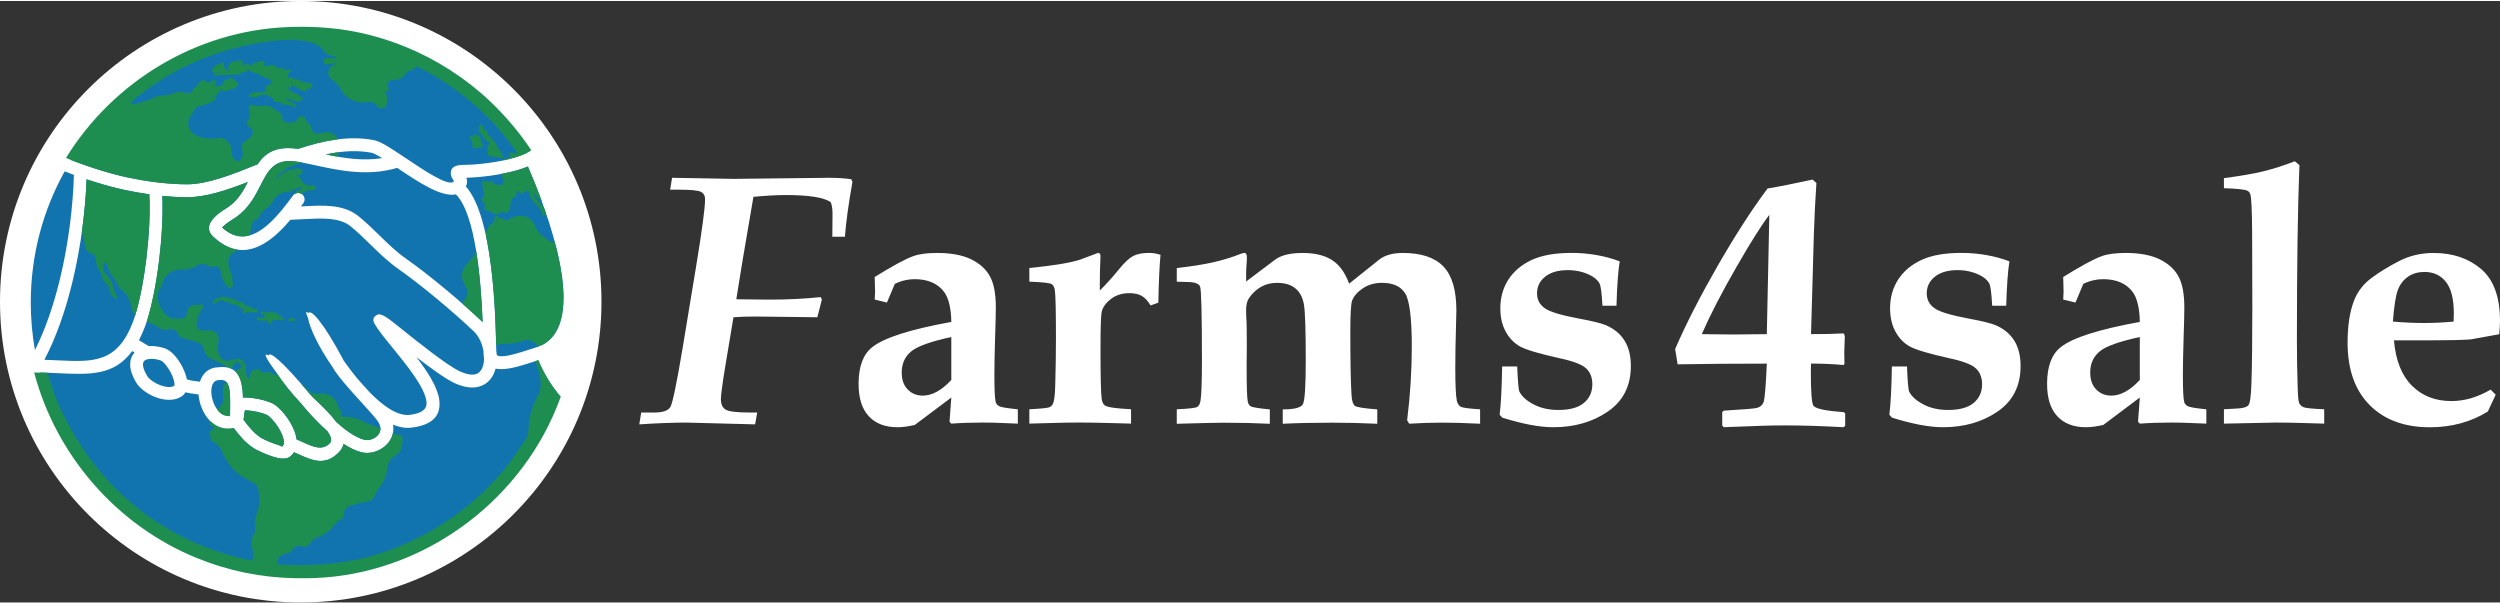
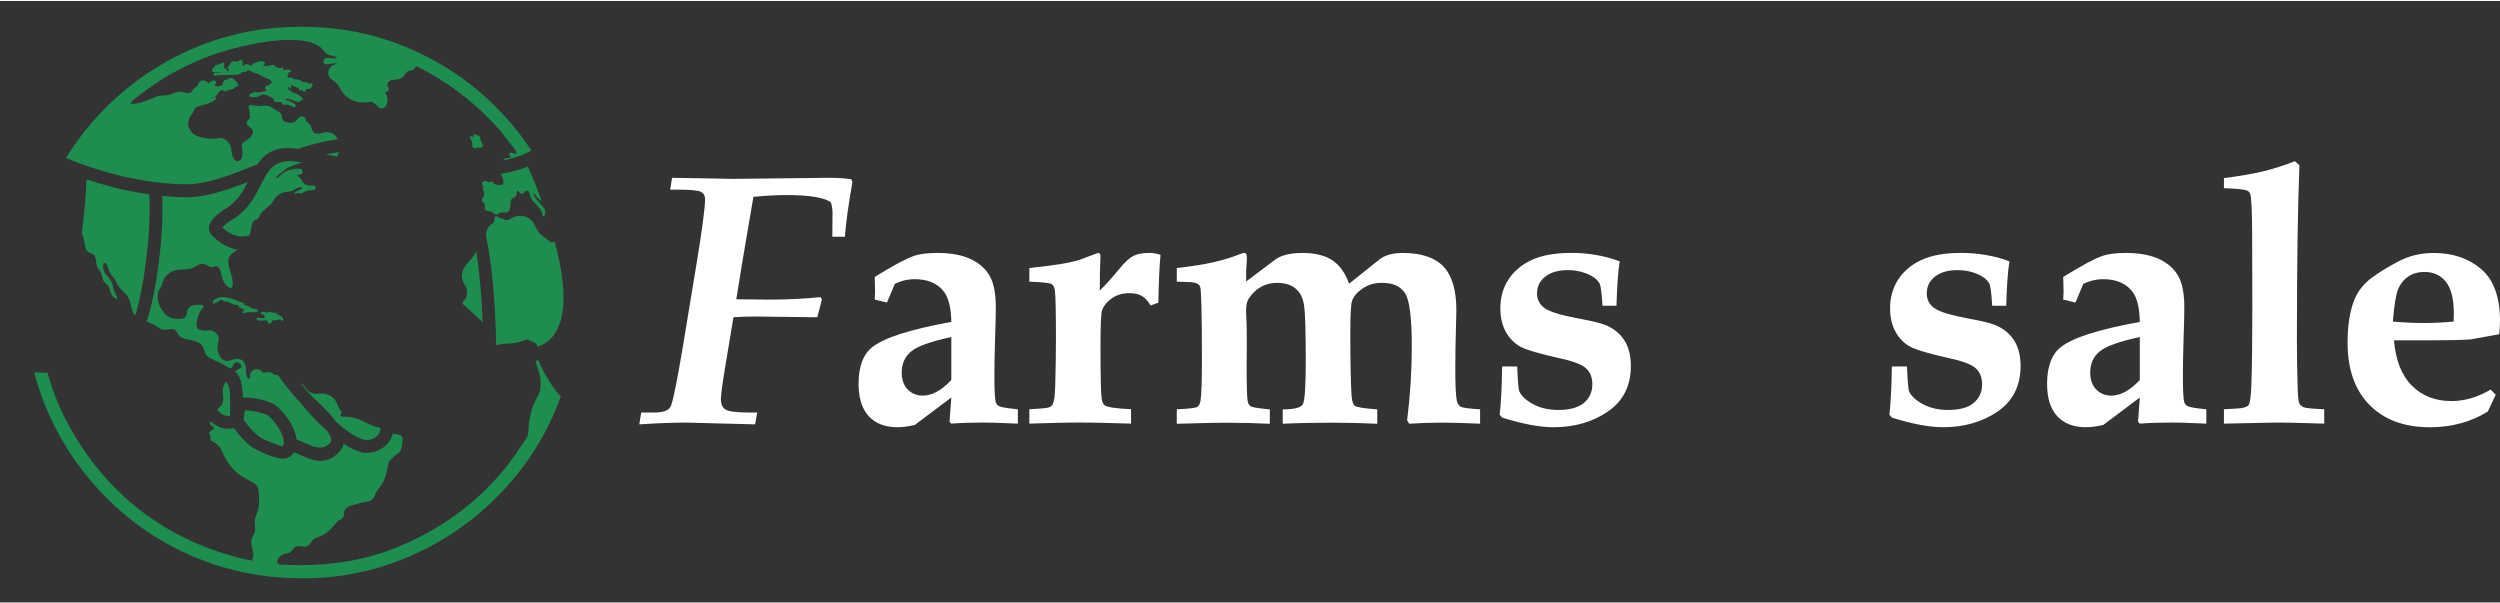
<svg xmlns="http://www.w3.org/2000/svg" width="145px" height="35px" id="Laag_1" viewBox="0 0 1061.06 255.28">
  <rect x="0" y="0" width="1061.06" height="255.28" fill="#333333" stroke="none" />
  <defs>
    <style>
      .cls-1 {
        fill: #1174af;
      }

      .cls-1, .cls-2 {
        fill-rule: evenodd;
      }

      .cls-3 {
        fill: #fff;
      }

      .cls-2 {
        fill: #1e8e50;
      }
    </style>
  </defs>
-   <circle class="cls-3" cx="127.64" cy="127.64" r="127.64" />
  <g>
    <path class="cls-3" d="M271.33,179.69l.81-5.03h5.67c3.56,0,5.82-.79,6.74-2.39.92-1.58,2.65-9.94,5.19-25.07l5.57-33.71c2.62-15.82,3.94-25.6,3.94-29.39,0-1.47-.61-2.52-1.83-3.13-1.22-.59-4.37-.89-9.48-.89h-3.51l.81-5.03,12.46.2,13.55.25,40.56-.46c3.33,0,6.48.2,9.46.58l.53,1.12c-1.7,9.61-2.77,17.39-3.2,23.32h-5.34l.08-9.79c0-2.03-.26-3.66-.74-4.86-2.8-2.03-9.18-3.05-19.15-3.05-3.74,0-8.29.25-13.68.76-3.69,21.31-6.1,35.8-7.27,43.48l14.06.15c7.63,0,14.87-.36,21.74-1.07l.53.97-1.93,7.58-26.04-.31c-3.74,0-6.92.1-9.56.31l-3.41,20.39c-1.3,7.83-1.93,12.64-1.93,14.39,0,2.16.69,3.64,2.09,4.45,1.37.79,4.68,1.2,9.89,1.2h3.43l-.89,5.03-29.19-.76c-5.62,0-12.26.25-19.96.76h0ZM431.99,173.28v6.1l-5.77-.23c-3.05-.15-6.08-.23-9.13-.23-4.7,0-9.15.15-13.35.46l-.74-.81.76-10.27-15.51,11.64c-2.77.64-5.24.97-7.37.97-5.24,0-9.31-1.58-12.18-4.7-2.87-3.13-4.3-7.68-4.3-13.7,0-7.4,1.96-12.61,5.87-15.64,5.04-3.97,16.2-7.53,33.49-10.65-.1-5.85-1.12-10.09-3.03-12.71-2.72-3.64-6.92-5.44-12.59-5.44-1.35,0-2.7.15-4.12.48-1.4.33-2.82.81-4.25,1.53l-3.33,7.91-5.19-1.27.15-3.33-.08-3.28-.08-2.97c7.6-4.7,13.07-7.68,16.4-8.85,2.42-.89,5.8-1.35,10.12-1.35,5.87,0,10.63.89,14.31,2.64,3.66,1.78,6.36,4.17,8.04,7.22,1.7,3.02,2.54,7.45,2.54,13.27,0,2.44-.1,6.79-.31,13.07-.2,6.46-.3,11.67-.3,15.59,0,6.23.18,10.02.53,11.36.18.79.66,1.4,1.45,1.86.76.46,3.41.89,7.93,1.35h0ZM403.77,142.62c-8.75,1.88-14.47,3.94-17.09,6.15-2.65,2.21-3.97,5.19-3.97,8.93,0,3.05.84,5.44,2.54,7.17,1.68,1.75,3.84,2.62,6.41,2.62,3.94,0,7.98-2.21,12.1-6.64v-18.23h0ZM436.88,179.38v-6.1c5.01-.26,7.88-.53,8.62-.89.58-.31,1.07-.76,1.4-1.43.56-1.19.86-3.81.97-7.88.2-7.27.3-13.86.3-19.83,0-11.47-.15-18.28-.46-20.39-.13-1.25-.59-2.14-1.32-2.67-.74-.51-3.92-.86-9.51-1.07v-5.8c10.02-.97,17.19-2.14,21.51-3.53l7.65-2.87c.69,0,1.04.48,1.04,1.42l-.05,1.04c-.18,3.13-.25,7.63-.25,13.5,2.52-2.44,5.29-5.52,8.34-9.25,2.26-2.77,4.25-4.6,5.92-5.44,1.68-.84,3.92-1.27,6.71-1.27,1.58,0,3.18.28,4.8.81-.46,4.98-.76,11.75-.92,20.31l-3.3,1.17c-1.14-1.93-2.39-3.28-3.74-4.04-1.35-.79-3.1-1.17-5.26-1.17-2.95,0-5.49.76-7.6,2.31-2.11,1.55-3.48,3.31-4.07,5.31-.38,1.47-.58,6.56-.58,15.2,0,12.61.18,19.96.51,22.05.2,1.4.66,2.34,1.4,2.82,1.12.76,4.81,1.27,11.06,1.58v6.1l-8.31-.23c-5.29-.15-9.87-.23-13.73-.23-3.64,0-7.91.08-12.74.23l-8.39.23h0ZM499.45,179.38v-6.1c5.09-.2,8.01-.53,8.72-1.02.71-.46,1.14-1.32,1.35-2.57.41-2.42.61-8.19.61-17.26,0-19.12-.26-29.49-.74-31.07-.38-1.35-2.11-2.03-5.16-2.08l-4.78-.15v-5.8c6.08-.66,11.24-1.47,15.54-2.44,4.3-.99,8.16-2.19,11.62-3.58.69-.25,1.22-.38,1.55-.38.69,0,1.04.63,1.04,1.88,0,.94-.05,2.21-.18,3.81-.08.69-.13,1.96-.13,3.74v2.7l12.2-9.2c2.57-1.96,6.48-2.92,11.75-2.92s9.51,1.04,12.63,3.1c3.13,2.08,5.49,5.39,7.12,9.94l12.66-10.12c2.41-1.96,5.82-2.92,10.19-2.92,7.78,0,13.5,1.91,17.19,5.75,3.66,3.84,5.49,10.04,5.49,18.66l-.15,6.2c-.2,6.86-.31,12.99-.31,18.36,0,7.12.23,11.72.66,13.81.31,1.14.82,1.96,1.53,2.42.71.48,3.51.86,8.34,1.17v6.1c-6.18-.3-11.59-.46-16.2-.46s-9.08.15-13.88.46l-.89-1.42c1.32-10.68,1.98-21.1,1.98-31.27,0-12.05-.94-19.6-2.8-22.6-1.86-3-5.14-4.5-9.84-4.5-3.08,0-5.77.76-8.11,2.31-2.31,1.55-3.86,3.31-4.6,5.29-.48,1.4-.74,5.75-.74,13.07,0,13.12.18,22.2.53,27.21.15,2.24.61,3.66,1.37,4.3.76.61,3.94,1.12,9.54,1.53v6.1c-6.51-.3-12.87-.46-19.12-.46-7.81,0-14.8.15-21,.46v-6.1c4.86,0,7.68-.71,8.52-2.14.84-1.4,1.25-7.63,1.25-18.66,0-12.59-.26-20.42-.74-23.49-.51-3.1-1.7-5.44-3.61-7.02-1.91-1.6-4.53-2.39-7.91-2.39-2.47,0-4.73.56-6.74,1.7-2.03,1.15-3.74,2.77-5.14,4.86-.79,1.14-1.19,2.93-1.19,5.29l.08,2.85c.15,1.4.23,5.29.23,11.7l-.08,8.8c0,8.47.15,13.45.46,15,.15.99.56,1.73,1.22,2.16.66.46,3.38.89,8.16,1.35v6.1c-5.92-.3-12.43-.46-19.5-.46-2.46,0-9.13.15-20.01.46h0ZM643.94,155.13c.26,6.43.56,10.02.97,10.75,1.07,2.06,3.1,3.84,6.1,5.39,2.98,1.55,6.43,2.31,10.4,2.31,4.83,0,8.44-.99,10.83-2.98,2.39-2.01,3.59-4.63,3.59-7.91,0-2.85-.86-5.08-2.59-6.71-1.73-1.65-5.44-3.1-11.14-4.32-8.62-1.91-14.21-3.56-16.83-4.96-2.59-1.42-4.65-3.53-6.18-6.31-1.55-2.8-2.31-6.13-2.31-9.99,0-4.58,1.14-8.62,3.41-12.15,2.29-3.53,5.57-6.31,9.84-8.31,4.3-2.01,9.94-3.02,16.99-3.02s14.14,1.19,20.42,3.58c-.66,4.04-1.12,10.32-1.37,18.84h-5.95c-.3-5.37-.71-8.52-1.25-9.46-.76-1.42-2.16-2.64-4.25-3.64-2.85-1.35-5.9-2.01-9.18-2.01-4.14,0-7.35.94-9.66,2.8-2.29,1.86-3.43,4.2-3.43,7.02,0,2.62,1.04,4.7,3.13,6.23,2.09,1.6,7.02,3.1,14.85,4.55,5.39.99,9.13,1.91,11.21,2.75,3.48,1.5,6.1,3.66,7.91,6.51,1.81,2.85,2.72,6.46,2.72,10.83,0,8.39-3.23,14.82-9.71,19.3-6.48,4.45-14.21,6.69-23.19,6.69-2.95,0-6.25-.36-9.87-1.04-3.61-.69-7.55-1.7-11.8-3.03l-1.12-1.25c.56-4.35.91-11.16,1.07-20.47h6.41Z" />
-     <path class="cls-3" d="M749.88,153.91c-14.44,0-27.05.1-37.86.3l-.31-2.01-.74-4.48c4.53-10.47,10.5-22.17,17.9-35.06,7.4-12.89,14.49-23.93,21.33-33.08,5.06-.84,11.42-2.11,19.1-3.79l1.63,1.47c-.48,6.99-.84,14.24-1.09,21.79l-1.2,42.34c5.57,0,10.2-.1,13.88-.31l.46,1.14-.08,2.39-.15,4.52.08,4.76-.31.61c-4.45-.41-9.08-.61-13.88-.61l-.08,3.43c0,8.67.38,13.5,1.12,14.49,1.04,1.27,5.26,2.16,12.71,2.67l.74.46v5.42l-.74.53c-9.53-.51-17.7-.76-24.48-.76-3.84,0-7.09.05-9.84.15l-16.45.61-.66-.69v-5.72l.66-.61c8.54-.51,13.27-.89,14.21-1.2,1.4-.43,2.29-1.27,2.7-2.52.51-1.55.94-6.97,1.35-16.27h0ZM749.88,141.4l1.07-50.62c-3.18,4.09-7.83,11.47-13.96,22.12-6.15,10.68-11.06,20.16-14.72,28.5,5.21.1,9.56.15,12.99.15l14.62-.15h0Z" />
    <path class="cls-3" d="M809.37,155.13c.26,6.43.56,10.02.97,10.75,1.07,2.06,3.1,3.84,6.1,5.39,2.97,1.55,6.43,2.31,10.4,2.31,4.83,0,8.44-.99,10.83-2.98,2.39-2.01,3.58-4.63,3.58-7.91,0-2.85-.86-5.08-2.59-6.71-1.73-1.65-5.44-3.1-11.14-4.32-8.62-1.91-14.21-3.56-16.83-4.96-2.59-1.42-4.65-3.53-6.18-6.31-1.55-2.8-2.31-6.13-2.31-9.99,0-4.58,1.15-8.62,3.41-12.15,2.29-3.53,5.57-6.31,9.84-8.31,4.3-2.01,9.94-3.02,16.98-3.02s14.14,1.19,20.42,3.58c-.66,4.04-1.12,10.32-1.37,18.84h-5.95c-.3-5.37-.71-8.52-1.25-9.46-.76-1.42-2.16-2.64-4.25-3.64-2.85-1.35-5.9-2.01-9.18-2.01-4.14,0-7.35.94-9.66,2.8-2.29,1.86-3.43,4.2-3.43,7.02,0,2.62,1.04,4.7,3.13,6.23,2.09,1.6,7.02,3.1,14.85,4.55,5.39.99,9.13,1.91,11.21,2.75,3.48,1.5,6.1,3.66,7.91,6.51,1.81,2.85,2.72,6.46,2.72,10.83,0,8.39-3.23,14.82-9.71,19.3-6.48,4.45-14.21,6.69-23.19,6.69-2.95,0-6.25-.36-9.87-1.04-3.61-.69-7.55-1.7-11.8-3.03l-1.12-1.25c.56-4.35.91-11.16,1.07-20.47h6.41ZM936.42,173.28v6.1l-5.77-.23c-3.05-.15-6.08-.23-9.13-.23-4.7,0-9.15.15-13.35.46l-.74-.81.76-10.27-15.51,11.64c-2.77.64-5.24.97-7.37.97-5.24,0-9.31-1.58-12.18-4.7-2.87-3.13-4.3-7.68-4.3-13.7,0-7.4,1.96-12.61,5.87-15.64,5.04-3.97,16.2-7.53,33.49-10.65-.1-5.85-1.12-10.09-3.03-12.71-2.72-3.64-6.92-5.44-12.59-5.44-1.35,0-2.7.15-4.12.48-1.4.33-2.82.81-4.25,1.53l-3.33,7.91-5.19-1.27.15-3.33-.08-3.28-.08-2.97c7.6-4.7,13.07-7.68,16.4-8.85,2.42-.89,5.8-1.35,10.12-1.35,5.87,0,10.63.89,14.31,2.64,3.66,1.78,6.36,4.17,8.04,7.22,1.7,3.02,2.54,7.45,2.54,13.27,0,2.44-.1,6.79-.31,13.07-.2,6.46-.3,11.67-.3,15.59,0,6.23.18,10.02.53,11.36.18.79.66,1.4,1.45,1.86.76.46,3.41.89,7.93,1.35h0ZM908.2,142.62c-8.75,1.88-14.47,3.94-17.09,6.15-2.64,2.21-3.97,5.19-3.97,8.93,0,3.05.84,5.44,2.54,7.17,1.68,1.75,3.84,2.62,6.41,2.62,3.94,0,7.98-2.21,12.1-6.64v-18.23h0ZM943.89,79.46v-4.27c7.09-.94,12.71-1.91,16.81-2.92,4.09-.99,8.52-2.42,13.27-4.25l1.96,1.65c-.71,17.75-1.07,42.54-1.07,74.37,0,6.41.1,12.89.31,19.48.1,4.17.33,6.59.71,7.27.36.66.94,1.19,1.75,1.6.81.38,3.76.69,8.82.89v6.1l-7.86-.23c-4.88-.15-9-.23-12.33-.23l-22.37.46v-6.1l5.54-.31c2.49-.1,4.09-.56,4.83-1.37.71-.81,1.14-3.94,1.3-9.36.25-7.53.38-18.21.38-32.04l-.08-31.86c-.05-9.71-.33-15.18-.81-16.42-.2-.61-.59-1.04-1.12-1.35-.91-.56-4.25-.91-10.04-1.12h0ZM1057.09,164.92l2.14,2.19-3.33,7.12c-3.58,2.24-7.42,3.89-11.52,5.01-4.09,1.12-8.44,1.68-13.07,1.68-10.83,0-19.35-3.15-25.58-9.43-6.23-6.28-9.36-15.1-9.36-26.49,0-7.2.92-13.15,2.75-17.87,1.5-3.81,3.94-6.99,7.35-9.53,3.41-2.54,7.32-4.93,11.77-7.22,4.45-2.29,9.33-3.43,14.65-3.43,8.16,0,14.87,2.29,20.19,6.84,5.31,4.55,7.98,11.87,7.98,21.97,0,1.25-.1,3.13-.31,5.67l-12.2,2.21c-3.76.25-9.2.38-16.35.38h-16.15c.74,8.54,3.3,14.98,7.68,19.3,4.35,4.32,9.92,6.48,16.68,6.48,2.82,0,5.62-.41,8.42-1.22,2.77-.84,5.52-2.03,8.26-3.64h0ZM1015.59,136.06c4.48.41,8.95.61,13.43.61,3.92,0,8.03-.2,12.36-.61l.08-3.51c0-6.08-1.12-10.52-3.36-13.35-2.24-2.8-5.26-4.2-9.08-4.2-2.7,0-5.01.66-6.94,1.98-1.93,1.3-3.38,3.15-4.32,5.52-.94,2.39-1.65,6.91-2.16,13.55h0Z" />
-     <path class="cls-1" d="M127.85,13.18c39.95,0,75.14,20.41,95.7,51.37-1.29.63-2.87,1.22-4.6,1.76-7.38,2.29-17.12,3.24-21.86,3.24-4.46,0-5.76,1.33-5.76,3.61,0,.96.35,1.65.79,2.39.03.07.07.14.11.2.2.34.47.77.46.78l-.09.1c-.11.07-.22.15-.32.23-2.76,1.45-12.32-4.96-20.34-10.34l-.75-.5-.53-.35c-.07-.05-.15-.11-.23-.15h0s0,0,0,0c-2.3-1.54-4.46-2.97-6.38-4.09-2.12-1.25-3.97-2.12-5.4-2.39-5.46-1.03-10.99-.95-16.51-.15-5.22.75-10.44,2.16-15.62,3.88l-.57-.08c-9.07-1.18-13.43,1.92-16.61,6.61-10.91,4.41-21.25,8.51-30.01,8.51-4.04,0-8.43-.31-12.94-.86l-.12-.02h-.01s-.05,0-.05,0c-4.01-.5-8.1-1.2-12.12-2.05-7.35-1.55-17.12-4.66-23.82-7.34C50.49,34.91,86.63,13.18,127.85,13.18h0ZM236.24,165.85c-15.65,44.79-58.26,76.92-108.39,76.92-53.12,0-97.81-36.08-110.9-85.08,2.72.05,5.21.17,7.6.28,13.54.63,23.86,1.11,31.55-9.38l1,.6-.09.1c-1.16,1.35-1.8,3.08-1.76,5.17.04,2.11.81,4.59,2.49,7.39.08.13.2.31.35.53h0s0,.01,0,.01c1.7,2.45,4.92,4.68,8.3,5.89,3.58,1.28,7.51,1.48,10.4-.27.07-.04.14-.09.21-.14.08-.05.15-.1.21-.14h0s0,0,0,0c.65-.45,1.14-1.01,1.51-1.65,1.36.37,2.73.54,4.07.72.5.06,1,.13,1.48.2.12,1.55.44,3.14.96,4.66,1.78,5.29,5.87,9.89,11.5,9.89.95,0,1.76-.09,2.47-.27,2.79,3.66,4.77,6.03,8.36,8.51.9.62,5.21,2.74,8.74,3.79,2.74.81,5.36,1.01,6.9-.24.65-.53,1.18-1.14,1.59-1.8.65.28,1.32.58,1.99.89,5.71,2.59,11.51,5.21,17.33-1.2.93-1.02,1.46-2.11,1.69-3.25,2.56,1.68,5.15,2.98,7.61,3.58,2.91.71,6.19,0,8.76-1.69,1.07-.71,2.04-1.58,2.8-2.59h0c.8-1.06,1.4-2.26,1.72-3.57.3-1.23.36-2.53.11-3.89,2.58,1.05,5.17,1.56,7.7,1.27,9.64-1.11,12.65-5.56,11.96-11.61-.63-5.44-4.92-12.07-9.71-18.33,6.12,4.72,12.41,9.28,16.09,10.99,4.8,2.22,8.65,2.36,11.57,1.16,2.25-.92,3.89-2.59,4.96-4.7.41-.79.73-1.66.97-2.56.87.16,1.82.22,2.83.2,3.91-.1,8.76-1.67,12.65-2.93.95-.31,1.83-.59,2.65-.84,1.39,3.47,3.61,7.62,6.09,11.15.55.78,1.12,1.54,1.7,2.26h0ZM14.83,148.17c-1.17-6.56-1.77-13.31-1.77-20.2,0-20.21,5.23-39.19,14.4-55.68,1.21.49,2.52,1,3.91,1.52-.35,12.59-2.13,28.36-5.83,43.81-2.58,10.76-6.09,21.35-10.71,30.56h0ZM97.54,176.26l.06-.09c.06-.24.07-.94.07-1.94,0-.75.01-.38.02-1.82.02-2.36.03-4.73-.21-6.81-.33-2.92-1.28-5.06-4.1-4.74-.1.01-.21.02-.31.02h0c-1.65,0-2.64,1-3.06,2.4-.15.5-.25,1.05-.3,1.63h0s0,.11,0,.11v.03s0,.02,0,.02c-.03.41-.03.84,0,1.28.06,1.18.3,2.4.7,3.58,1.11,3.29,3.4,6.15,6.34,6.15.57,0,.73.19.8.17h0ZM103.11,168.33c.3-.03.62-.05.95-.05,1.75,0,4.01.29,6.17.76,2.06.45,4.1,1.09,5.59,1.84,1.35.68,3.15,2.29,4.81,4.32,1.68,2.07,3.33,4.66,4.32,7.24.47,1.22.79,2.45.93,3.65,1.07.41,2.11.88,3.15,1.36,3.92,1.78,7.9,3.58,11.06.1.96-1.06.3-2.87-1.1-4.9-3.29-2.94-6.19-6-8.21-8.27-.96-1.08-1.72-1.98-2.23-2.59l-.85-1.03c-4.42-4.68-8.08-9.46-10.51-13.25-4.94-6.63-5.38-8.36-3.21-7.04.3-1.94,5.46,1.84,17.84,16.71l.13.14c.05.05.1.11.15.17l.03.03.03.03h0c.33.39,1.14,1.15,2.17,2.12,2.43,2.3,5.86,5.53,8.36,9,3.89,3.49,8.27,6.67,12.01,7.58,1.44.35,3.12-.05,4.49-.95.54-.36,1.04-.81,1.43-1.33h0s0,0,0,0c.36-.47.62-1,.76-1.56.27-1.11.04-2.44-.94-3.93-.94-1.42-3.81-4.59-7.03-8.12-.77-.84-1.55-1.7-2.33-2.57-.95-1.02-1.84-2.02-2.68-3-3.13-3.55-5.92-6.95-7.13-9.23-6.35-9.08-9.82-16.95-10.5-20.84-1.14-2.7-1.04-3.3.07-2.24,1.02-1.81,6.1,3.31,15.11,20.26l.27.38c.73,1.02,2.66,3.74,5.29,6.95,1.74,2.01,3.69,4.15,5.54,6.18,5.24,5.31,11.5,10.03,16.82,9.41,5.65-.65,7.48-2.77,7.15-5.57-.71-6.11-8.33-15.46-14.46-22.97-3.3-4.05-6.2-7.6-7.6-10.15h0s-.01-.02-.01-.02c-.87-1.63-.62-2.81,1.04-3.72l.04-.02c1.74-.96,4.83,1.52,9.29,5.1,7.65,6.14,20.35,16.33,25.79,18.85,3.28,1.52,5.64,1.72,7.22,1.07.95-.39,1.66-1.15,2.17-2.13.6-1.18.91-2.67.95-4.27v-.23c-.13-.56-.21-1.19-.22-1.88l-.02-1.12c-.54-3.12-1.93-6.2-4-8.26-.05-.04-.09-.08-.13-.12-4.36-4.17-10.12-9.23-15.95-14.06-5.63-4.66-11.26-9.05-15.7-12.16-4.69-3.28-8.55-7.05-12.35-10.76-2.78-2.72-5.54-5.41-8.41-7.71-4.72-3.77-12.39-3.34-19.75-2.93-1.95.11-3.89.22-5.68.26-.79.93-1.6,1.86-2.46,2.78-8.11,8.66-18.7,15.23-30.24,4.43-2.99-2.8-2.03-5.62.32-8.13,1.53-1.63,3.66-3,5.18-3.97.31-.2.58-.37,1.01-.67,3.92-2.73,6.18-6.66,8.14-10.46-9.16,3.57-17.86,6.45-25.85,6.45-3.29,0-6.81-.19-10.44-.56.35,8.22-.21,17.85-1.32,27-1.36,11.29-3.58,21.92-5.98,28.29-.83,2.22-1.71,4.19-2.63,5.96.82.5,1.76,1.07,2.79,1.69l1.19.71.18.12c1.93-.17,4.12.09,6.4.79,2.12.54,4.36,2.57,6.14,5.14,1.22,1.75,2.3,3.83,3,5.83.27.77.48,1.54.63,2.3,1.26.49,2.74.68,4.18.86.46.06.91.12,1.36.18,1.14-3.58,3.74-6.12,8.12-6.16,7.01-.71,9.27,3.61,9.94,9.56.12,1.06.18,2.19.21,3.34h0ZM228.37,146.75c.28-.23.61-.41.99-.51.14-.04.27-.07.41-.08,10.25-4.95,10.77-19.36,7.85-34.6-3.02-15.78-9.71-32.36-13.58-41.29-1.1.46-2.27.88-3.49,1.26-7.54,2.34-17.29,3.38-22.61,3.49.39,1.08.49,2.31-.21,3.7,11.72,13.11,12.61,55.62,12.88,68.87v.62c.12.66.19,1.32.23,1.98.35.47,1.16.62,2.18.6,3.09-.08,7.54-1.52,11.11-2.68,1.15-.37,2.21-.72,3.1-.98h0s0,0,0,0c.38-.11.76-.24,1.12-.37h0ZM120.46,187.85c0-.09.02-.18.03-.26.07-.89-.19-2.02-.65-3.21-.78-2.02-2.09-4.09-3.44-5.75-1.2-1.47-2.32-2.54-3.01-2.89-1.04-.52-2.62-1-4.31-1.37-1.79-.39-3.63-.63-5.02-.63-.2,0-.31,1.06-.41,1.91-.08.75-.16,1.46-.3,2.09,2.57,3.37,4.33,5.52,7.29,7.56.69.47,4.17,2.15,7.18,3.04,1.19.35,1.8.86,1.93.76.23-.18.39-.38.49-.6.1-.2.17-.42.21-.66h0ZM67.98,152.49c-2.03-.63-3.86-.77-5.25-.46-.71.16-1.27.44-1.61.83-.29.34-.45.84-.44,1.5.02,1.18.55,2.73,1.72,4.68.07.12.12.2.15.24h0c1.07,1.54,3.27,3,5.65,3.86,2.19.78,4.4,1.01,5.74.2l.1-.05.04-.02h0s0-.01,0-.01h-.01s-.06.01-.05-.01c.04-.17.05-.35.05-.56-.02-.14-.03-.28-.02-.41-.06-.64-.26-1.41-.55-2.23-.53-1.52-1.37-3.12-2.34-4.51-1.12-1.6-2.25-2.81-3-2.98-.07-.02-.14-.03-.2-.05h0ZM74.1,163.25s0,0-.01,0h.01ZM204.84,136.3c-.73-17.82-3.02-45.99-11.36-54.23-6.15,1.34-16.07-5.31-24.58-11.02l-.31-.21c-12.66,3.69-24.57,1.11-34.48-1.05-2.78-.6-5.39-1.17-7.67-1.53h-.02s-.05-.01-.05-.01h-.01s-.06-.01-.06-.01h-.05c-.33-.06-.66-.11-.98-.15-8.92-1.16-11.56,4.02-14.59,9.96-2.42,4.75-5.05,9.9-10.53,13.72-.15.1-.64.42-1.2.78-1.28.82-3.09,1.98-4.14,3.09-.27.29-.64.39-.57.45,8.25,7.72,16.29,2.52,22.56-4.17,1-1.07,1.96-2.18,2.89-3.3.1-.14.2-.28.33-.4,1.57-1.93,3.01-3.85,4.28-5.55h0s.05-.08.05-.08c.9-1.21,2.61-1.46,3.82-.56,1.21.9,1.46,2.61.55,3.82l-.05.07h0s0,0,0,0l-.96,1.28.92-.05c8.36-.47,17.09-.96,23.44,4.13,3.17,2.54,5.98,5.28,8.81,8.05,3.66,3.58,7.38,7.21,11.67,10.21,4.67,3.27,10.42,7.74,16.06,12.42,5.88,4.87,11.73,10.02,16.22,14.32l.03.03h0ZM138.34,65.12c7.25,1.53,15.45,2.91,23.89,1.57l-.94-.56c-1.61-.94-2.89-1.58-3.65-1.73-4.82-.9-9.76-.83-14.74-.1-1.52.22-3.04.5-4.56.83h0ZM63.39,82.05c-3.47-.49-6.98-1.11-10.44-1.84-4.89-1.03-10.77-2.71-16.2-4.52-.47,12.61-2.29,28.05-5.92,43.18-2.83,11.79-6.75,23.42-11.99,33.41,2.02.06,4.02.16,5.94.25,14.75.69,25.06,1.17,31.7-16.45,2.25-5.96,4.35-16.11,5.66-27.01,1.11-9.23,1.66-18.93,1.24-27.02h0Z" />
    <path class="cls-2" d="M89.34,186.28c.53.69,3.59,1.61,4.88,4.77,4.6,11.25,12.17,11.82,14.58,14.44,1.46,1.58,1.19,6.42,1.07,8.55-.18,3.25-2.01,4.57-1.75,7.84.1,1.31.47,2.77-.16,4.02-2,3.97-1.39,4.07-.59,7.68.56,2.55-.14,2.06-.3,4-33.22-6.7-60.38-26.24-76.95-55.84-4.33-7.58-7.68-15.54-9.95-23.95-1.79-.06-3.66-.11-5.66-.11,9.2,35.05,35.04,64.95,69.02,78.73,13.85,5.62,27.35,8.28,41.86,8.58h5.57c.85-.02,1.7-.04,2.55-.07,45.01-1.67,85.96-31.06,102.82-72.61.6-1.48,1.17-2.96,1.7-4.43-1.19-1.26-2.36-2.72-3.46-4.29-2.48-3.53-4.7-7.68-6.09-11.15l-1.18.37c.09.67.26,1.32.52,1.93,1.42,3.4,2.12,7.04,1.34,10.69-.62,2.91-3.67,5.16-4.71,14.24-.17,1.48-.08,4.49-.81,5.56-3.6,5.3-6.35,9.74-10.59,14.72-12.15,14.27-26.8,24.63-44.17,31.77-15.78,6.49-31.92,8.36-48.82,7.53-.87-.04-1.91.12-2.28-.83-.6-1.53,1.59-3.23,2.41-3.58.91-.39,1.79-.31,2.6-.66,1.51-.66,1.35-2.53,3.56-2.81,1.83-.23,3.18,1.04,4.92-.71,1.44-1.45.96-2.1,3.41-2.95,5.36-1.85,7.4-5.9,8.8-7.04.72-.58,1.31-.52,1.92-1.18,1.3-1.41-.21-2.96,1.86-4.51,1.53-1.15,3.05-.98,4.73-1.64,2.11-.83,4.18-.68,5.16-1.21,2.07-1.12,1.64-2,2.54-3.68.63-1.17,1.86-2.45,2.61-3.75,2.35-4.06,1.92-7.97,3.11-9.63.25-.35,1.16-1.11,1.58-1.53,1.74-1.78,3.25-1.24,3.78-5.7.26-2.25.41-3.66-2.21-3.9-.83-.08-1.37-.24-1.8-.46l-.04.19c-.32,1.31-.92,2.52-1.72,3.57h0c-.76,1.01-1.72,1.88-2.8,2.59-2.57,1.69-5.84,2.4-8.76,1.69-2.46-.6-5.05-1.9-7.61-3.58-.23,1.14-.76,2.23-1.69,3.25-5.82,6.41-11.62,3.79-17.33,1.2-.67-.3-1.34-.61-1.99-.89-.41.67-.94,1.27-1.59,1.8-1.54,1.25-4.15,1.06-6.9.24-3.53-1.05-7.84-3.17-8.74-3.79-3.59-2.48-5.57-4.84-8.36-8.51-.7.18-1.51.27-2.47.27-2.9,0-5.38-1.21-7.35-3.11l-.06.1c-1,1.73,1.17,1.9,1.39,2.42.62,1.49-3.14,1.25-1.52,3.58.51.73.01.87.15,1.74h0ZM225.52,63.38c-5.06-7.61-11.01-14.66-17.72-21-10.18-9.61-22.62-17.61-35.6-22.88-16.56-6.73-32.06-9.1-49.9-8.43-38.87,1.47-74.32,23.13-94.29,55.54,6.59,2.84,17.84,6.53,26.05,8.26,4.02.85,8.12,1.55,12.12,2.05h.05s.01,0,.01,0l.12.02c4.51.56,8.91.86,12.94.86,8.76,0,19.1-4.11,30.01-8.51,3.19-4.69,7.55-7.79,16.61-6.61l.57.08c5.18-1.72,10.4-3.12,15.62-3.88l1.29-.17c-.6-1.31-1.71-2.42-3.05-2.79-1.4-.39-2.16-.35-3.51.06-4.61,1.39-4.55-2.11-4.88-2.77-.64-1.32-1-1.37-2.1-2.2-.12-1.27-.54-2.21-2.1-2.05-1.71.18-1.34,3.34-5.6,2.64-3.77-.61-1.46-3.29-3.78-4.51-1.8-.95-1.13-.69-2.53-1.61-3.11-2.05-4.11-.45-6.71-.99-.7-.14-1.17-.04-1.84-.24-.59-.18-1.04-.33-1.5.24-.53.66-.18,1.01-.03,1.59.1.37.47,3.08.23,3.65-.26.61-2.84,2.08.02,3.81.99.6,1.49,1.59,1.19,2.73-.27,1.07-1.01,1.69-1.84,2.31-1.81,1.36-3.22,1.44-2.58,4.25.22.99.19,1.86.08,2.87-.16,1.55-1.96,3.23-3.37,1.6-1.69-1.97-.9-4.65-1.93-6.36-2.39-4-5.21-2.48-7.28-2.48-2.57,0-6.24-.54-8.3-2.07-.41-.31-1.53-1.9-1.75-2.39-.43-.96-.46-2.65-.14-3.65.38-1.22.89-1.62,1.54-2.61,1.35-2.03.3-2.58,4.68-3.61,1.25-.29,5.18-1.57,5.41-2.94-.36-.43-.29-.34-.85-.35.43-.37.73-.36,1.13-.95,2.36-3.52,2.13-1.49,3.75-1.57.63-.03.72-.54,1.39-.68.75-.17,1.02.14,1.79-.29.56-.32.54-.62,1.18-.89.5-.21,1.12-.4,1.06-1.09-.03-.37-1.61-1.85-1.97-2.12-1.23-.95-1.84-.32-2.96.09-.52.19-1.09.17-1.36.71-.27.52-.06,1.09-.54,1.53-.6.56-2.51.87-3.28.37-.05-.55.73-.45.71-1.54-.51-.88-1.41-.84-2.19-.33-.84.55-.85,1.16-1.78.25-.69-.68-1.48-.79-2.4-.44-1.01.38-1,1.04-1.45,1.82-.42.72-1.11.87-1.67,1.44-.54.55-.79,1.42-1.47,1.79-1.36.74-3.1-.74-5.22-.36-1.84.33-2.77,1.22-4.93,1.45-2.32.25-3.06-.13-5.34,1.02-1.61.81-8.52,3.45-9.95,2.33-.08-.77,7.22-5.9,8.27-6.67,8.73-6.4,20.54-12.12,30.8-15.24,9.03-2.74,32.84-8.54,41.5-1.89,1.73,1.33,1.68,2.76,4.21,3.49.78.23,2.5.25,2.62,1.15-.9.65-5.55-1.29-5.45,1.51.09,2.47,4.39.11,5.8.88-.03.02-.08.02-.09.06-.09.26-.92.27-1.16.34-2.31.63-3.33,3.66-1.89,5.56.63.84,1.23,1.02,1.98,1.58,2.89,2.15,2.17,4.75,6.61,7.46,1.54.94,3.72,1.48,5.51,1.46,2.63-.03,3.42-1.1,5.51.99.62.62,1.15,1.35,2.07,1.49,2.33.37,2.94-2.53,2.76-4.25-.14-1.37-.84-1.86-.95-2.53.53-.37,1.71-.32,1.51-1.59-.14-.85-.99-1.22-.33-2.51.86-1.69,3.31-.98,4.91-1.6,2.39-.92,2.13-2.25,3.35-3.16.78-.58,1.58-.08,2.45-.81,1.65-1.38.49-1.94,4.3.06.7.37,1.43.76,2.13,1.13,3.37,1.82,9.09,5.51,11.97,7.72,1.23.95,2.48,1.86,3.71,2.81,1.21.94,2.36,2.05,3.53,2.99,2.32,1.87,4.66,4.26,6.79,6.38,2.01,2,4.4,4.66,6.14,6.89l4.26,5.51c.5.7,1.23,1.42.94,2.27-.97.33-1.42-.89-2.91-.4-.47,1.42.74.94.4,2.03-1.2.4-2.41-.37-2.88,1.15,1.79-.38,3.54-.82,5.17-1.33,1.82-.56,3.46-1.18,4.78-1.85.17-.14.37-.25.58-.34l.22-.09c.37-.21.7-.43.99-.65h0ZM34.71,98.24c.14.58.32,1.18.54,1.8,1.05,3.03.6,5.24,1.97,6.32,2.03,1.61,3.08-.09,3.63,4.66.38,3.29,1.88,2.97,2.42,5.78.69,3.6,2.04,2.43,3.08,5.04.42,1.05.44,2.02,1.1,3,.64.94,3.66,3.33,1.57-.54-.68-1.25-.82-1.81-1.08-3.18-.44-2.37-1.62-3.41-3.07-5.16-1.83-2.22-1.17-5.9.11-4.54,1.27,1.36.44,2.8,2.89,5.61,1.5,1.72,1.98,3.72,3.25,5.04,1.76,1.81,2.62,2.13,3.75,4.69.86,1.96.8,4.58,2.07,6.22.13.16.28.32.44.47,1.9-6.08,3.63-14.95,4.76-24.38,1.11-9.23,1.66-18.93,1.24-27.02-3.47-.49-6.98-1.11-10.44-1.84-4.89-1.03-10.77-2.71-16.2-4.52-.26,6.85-.91,14.54-2.04,22.55h0ZM62.29,136c1.7.74,3.59,1.61,5.43,2.86,2.59,1.75,4.44-.4,6.31.66,1.87,1.06,1.01,2.97,4.5,3.87,1.92.49,4.68.86,6.33,1.97,2.1,1.41,1.51,3.71,3,5.3,1.21,1.29,5.92,2.79,8.18,4.35,3.42,2.37,2-.83,4.08-1.62.79-.3,2.35.82,2.37,1.6.04,1.17-1.32,1.11-2.28,1.88-.16.13-.31.21-.46.28,1.91,1.71,2.78,4.53,3.16,7.85.12,1.06.18,2.19.21,3.34.3-.03.62-.05.95-.05,1.75,0,4.01.29,6.17.76,2.06.45,4.1,1.09,5.59,1.84,1.35.68,3.15,2.29,4.81,4.32,1.68,2.07,3.33,4.66,4.32,7.24.47,1.22.79,2.45.93,3.65,1.07.41,2.11.88,3.15,1.36,3.92,1.78,7.9,3.58,11.06.1.96-1.06.3-2.87-1.1-4.9-3.29-2.94-6.19-6-8.21-8.27-.96-1.08-1.72-1.98-2.23-2.59l-.85-1.03c-3.99-4.23-7.36-8.54-9.77-12.12-.63.16-1.18.22-2.07-.46-1.05-.81-1.92-.79-3.15-.48-1.62.4-1.37-.75-2.68-1.23-1.12-.42-2.34-.16-3.16.7-1.29,1.35-.47,2.01-.8,3.03-1.43.38-1.55-1.85-1.65-2.72-.16-1.5.15-2.55-.77-3.97-2.03-3.14-5.55-.8-6.95-.73-3.62.17-4.83-4.43-4.26-7.23.3-1.46,1.07-3.34-1.26-5.04-1.34-.98-2.18-.76-3.67-.63-1.04.09-3.18-.15-3.73-1-.98-1.52.22-5.69,1.42-7.52.56-.84,2.36-2.41-.05-2.44-1.89-.02-4.37-.07-5.37,1.75-.58,1.06.04,3.96-2.93,4.18-2.59.18-5.36-.1-7.04-2.28-1.72-2.23-2.63-3.7-2.87-6.61-.1-1.24.09-2.85.86-3.87,1.05-1.38.82-1.82,1.42-3.32.85-2.15,2.82-3.81,5.03-4.44,2.94-.83,4.86.2,8.04-1.29,1.2-.56,1.81-1.33,3.31-1.44,1.84-.14,2.15.77,3.52,1.22,1.54.5,2.12-1.15,3.62.22.94.85,1.03,2.3,1.27,3.46.89,4.41,5.8,8.71,4.56,1.36-.69-4.11-3.62-8.04.16-10.88.88-.66,1.56-1,2.24-1.42-3.36-.46-6.86-2.13-10.46-5.5-2.99-2.8-2.03-5.62.32-8.13,1.53-1.63,3.66-3,5.18-3.97.31-.2.58-.37,1.01-.67,3.92-2.73,6.18-6.66,8.14-10.46-9.16,3.57-17.86,6.45-25.85,6.45-3.29,0-6.81-.19-10.44-.56.35,8.22-.21,17.85-1.32,27-1.23,10.18-3.16,19.83-5.28,26.29h0ZM95.97,161.58c-.47.61-.91,1.29-1.2,2.29-.77,2.69.73,4.49-.5,7.2-.5,1.1-1.29,1.38-1.89,2.26l-.13.2c1.18,1.53,2.71,2.56,4.47,2.56.57,0,.73.19.8.17l.06-.09c.06-.24.07-.94.07-1.94,0-.75.01-.38.02-1.82.02-2.36.03-4.73-.21-6.81-.2-1.73-.61-3.19-1.51-4.02h0ZM120.46,187.85c0-.09.02-.18.03-.26.07-.89-.19-2.02-.65-3.21-.78-2.02-2.09-4.09-3.44-5.75-1.2-1.47-2.32-2.54-3.01-2.89-1.04-.52-2.62-1-4.31-1.37-1.79-.39-3.63-.63-5.02-.63-.2,0-.31,1.06-.41,1.91-.08.75-.16,1.46-.3,2.09,2.57,3.37,4.33,5.52,7.29,7.56.69.47,4.17,2.15,7.18,3.04,1.19.35,1.8.86,1.93.76.23-.18.39-.38.49-.6.1-.2.17-.42.21-.66h0ZM90.92,40.83c-.35.31-.79.53-1.21.3.48-.3.59-.3,1.21-.3h0ZM212.53,73.44c.24.41.47.88.69,1.42,1.26,3.11.05,3.6-2.75,3.05-1.31-.26-.64-.53-1.34-1.16-1.4-.37-.64.62-2.27-.11-.69-.31-1.67-.54-2.11.31-.54,1.05.48,1.41.34,2.13-.35,1.83.23.86.41,2.33.3,2.51-2.1,2.46-.25,4.24.97.94.44,1.25.4,2.28-.06,1.69,2.64.81,3.91,2.14.61.64,1.13.93,1.91.25,1.79-1.58,3.1.44,4.5-1.28,1.01-1.24.18-2.49,1.04-4.74.27-.71,1.22-.74,1.72-1.24.87-.86.32-1.55.66-2.46.92-.22.86.88,1.76,1.15,1.1.33,1.19-.8,1.97-1.12,1.01-.42,1.42.42,1.6,1.24.78,3.55,3.76,4.62,5.22,7.66.46.95-.01,2.26,1.18,1.78.27-1.75.12-1.32.55-1.5l-.47-1.35c-.17-.17-.37-.42-.59-.79-.95-1.58-3.6-3.79-3.98-5.37-.23-.95-.06-.41.18-.63.78,1.5,2.07,2.42,3.23,3.54-2.17-5.94-4.34-11.15-5.99-14.96-1.1.46-2.27.88-3.49,1.26-2.51.78-5.26,1.41-8.02,1.92h0ZM235.38,101.88c-.37.37-.89.58-1.51.46-.22-.04-4.18-3.06-4.58-3.43-2.49-2.3-2.23-7.46-8.42-7.73-3.05-.13-4.75,2.09-6.13,1.86-.56-.1-.86-.4-1.34-.6-.54-.22-1.15-.17-1.62-.45-.44-.26-.58-.73-1.18-.62-.68.13-.75.61-.72,1.19.12,2.34-2.11,1.51-3.25,4.76-.48,1.36-.33,1.82-.3,2.62,3.46,16.45,4.05,36.6,4.26,46.12l.54-.13c3.87-1.02,5.72.19,10.95-1.77,2.51-.94,1.96-.29,3.5.35.43.18.78.18,1.22.41.85.44,1.25,1.13,1.35,1.9l.22-.08c.28-.23.61-.41.99-.51.14-.04.27-.07.41-.08,10.25-4.95,10.77-19.36,7.85-34.6-.62-3.22-1.38-6.46-2.25-9.67h0ZM202.13,106.26c-.29.49-.58.99-.89,1.51-2.19,3.64-6.26,5.63-4.93,10.65.66,2.48,2.31,3.03,1.86,5.97-.23,1.5-.2,1.7-1.26,2.72-.69.67-.61,1.2-.32,1.64,3,2.63,5.81,5.19,8.23,7.51l.03.03c-.36-8.72-1.09-19.92-2.72-30.04h0ZM161.47,181.14c-1.47-.25-3.08-.49-6.65-2.43-2.23-1.22-4.7-1.99-7.23-2.24-.89-.09-2.27.24-2.98-.3-.42-1.37,1.3-.89-.36-2.73-1.19-1.32-1-5.19-5.72-6.56-3.06-.89-3.92.69-6.76-.79-2.03-1.06-2.32-3.21-4.13-3.83,1.29,1.48,2.68,3.11,4.18,4.91l.13.14c.05.05.1.11.15.17l.03.03.03.03h0c.33.39,1.14,1.15,2.17,2.12,2.43,2.3,5.86,5.53,8.36,9,3.89,3.49,8.27,6.67,12.01,7.58,1.44.35,3.12-.05,4.49-.95.54-.36,1.04-.81,1.43-1.33h0s0,0,0,0c.36-.47.62-1,.76-1.56.1-.39.13-.82.09-1.27h0ZM105.77,99.54c.49-1.19.8-2.46.98-3.79.17-1.33.45-2.42,1.81-2.93,1.86-.71,1.21-1.31,2.19-2.69,1.14-1.59,3.27-2.44,4.89-4.73.68-.95,1.04-2.01,2.01-2.73,3.13-2.37,4.72-1.07,7.09-2.53.97-.6,2.54-1.37,3.61-.93-.17.88-2.17,1.19-2.93,1.76-.39.29-.53.68-.51,1.05.87-.64,2.07-.71,3.03-.13.45-.54,1.16-1.08,3.25-1.52.67-.14,1.82-.1,2.25-.27,1-.62.54-1.96-.73-1.79-2.08.29-4-.38-4.8-2.38-.46-1.15-1.18-1.14-1.88-1.84,1.06-.77,1.15.15,2.31-1.02.24-2.01-.68-1.91-2.34-1.89-1.07.01-2.62.36-3.6.69-3.04,1.01-3.94,3.17-5.12,3.46.02-1.09,1.11-1.69,1.88-2.26,2.32-1.72,2.04-2.12,5.13-3.16,1.06-.36,2.09-.82,3.2-1.1.37-.09.72-.15,1.07-.18-.73-.14-1.43-.26-2.11-.37h-.02s-.05-.01-.05-.01h-.01s-.06-.01-.06-.01h-.05c-.33-.06-.66-.11-.98-.15-8.92-1.16-11.56,4.02-14.59,9.96-2.42,4.75-5.05,9.9-10.53,13.72-.15.1-.64.42-1.2.78-1.28.82-3.09,1.98-4.14,3.09-.27.29-.64.39-.57.45,3.95,3.7,7.85,4.43,11.54,3.45h0ZM142.99,66.03c.45-.51.7-1.15.83-1.86l-.92.13c-1.52.22-3.04.5-4.56.83,1.51.32,3.06.63,4.65.91h0Z" />
    <path class="cls-2" d="M127.48,41.87l-.3-.24c.37.02.17-.09.3.24h0ZM127.48,41.87c.27.31.32.44.88.43.27-.97-.01-1.16-.75-1.74-2.64-2.07-1.91-.82-3.65-1.97-.33-.22-.55-.48-.83-.66-.17-.11-1.76-.49-.63-1.67l.21.85.68-.04.16-1.18c.75-.2,1.82.89,3.19.95.11,1.6.84.59,1.69,1.28,1.46,1.17,1.18-.16,1.39-.73.69-.13,1.3.29,2.01-.37.61-.55,1.05-.94.75-1.86-.75-.45-.56-.03-1.37-.11-.67-.07-.66-.47-1.24-.56-.53-.09-.62.15-1.41-.06-.71-.19-.69-.36-1.19-.74-.85-.64-1.96-.26-2.89-.67-.51-.22-.44-.5-1.19-.59-.8-.09-.74.42-1.34-.28l.61-1.89.92-.21c.07-1.39-1.92-.95-3.13-.66-.26-.6.29-.66-.6-1.12-.58.07-.36.27-.96.23-.17-.01-.78-.22-1.06-.28-1.48-.31-.7-.74-1.61-1.07-.67-.24-1.17.31-2.1.34-.86.03-1.6.29-2.36-.19.33-.66.5.08.85-.84-.16-.43-1.05-.91-1.46-1.05-.62.09-1.89.58-2.66.77-1.3.3-1.22,1.13-2.22,1.31-.53-.28-.68-.8-1.46-.7-.61.08-1.05.62-1.74.52-.24-.93.46-1.43-.32-2.07-.83-.67-1.21.13-1.84.49-1.05-.03-1.88-.58-2.79.45-.33.38-.41.79-.66,1.12-.44.59-.55.1-.76.99l.69,1.04c-.49.46-.5.5-1.1.3-.2-.8.65-.53-.96-1.11-.12-.65-.22-.37-.12-1.09.08-.54.19-.56,0-1.15-.43-.14-.56-.18-.96.02-.45.23,0,.18-.78.41-.88.26-.99.43-1.98.54-.33.45-.03.28-.38.66-.11.12-1.13.61-.95,2.08.38.28,1.79.3,2.4.24.54-.05.38-.17.85.09-.93.58-1.48-.17-2.34.21-.5.22-.77,1.59.81,1.11.65-.19,5.33-.37,6.22-.25,1.36.18.03-.25,2.43-.1.03,0,.07,0,.11,0,1.29.01,1.95-.91,2.38-1.11.27-.12.38-.09.53-.08,1.24.06,1.15-.02,1.87-.95.62.48.32.57,1.13.73.88.17.61.25,1.33.59,1.54.74.34-.47,2.75,1.1l2.6,1.25c.49.17.98.18,1.38.54.4.36.77.73.83,1.26-1.75,2.15-3.03.66-2.79,2.76l.85.53c-.51.42-3.95.99-4.11.96-1.14-.22-.58-.53-1.95.05-.91.38-1.04.34-1.65,1.02l.29.72c1.69.1,2.82.38,3.91-.23,1.81-1.01,1.49-.96,3.39-.38.96.3.7.16,1.51.71.46.31,1.09.38,1.32.9.27.61,0,1.1.99,1.23.73.09,1.61-.16,2.24.13.6.31.14.6.83.95.74.33,1.03-.03,1.63,0l2.12.68c.48.18.34.28.65.4.76.3.93-.18.96-.84-.11-.35-2.02-1.67-3.4-1.93-.31-.06-.34-.05-.67-.21-.53-.26-.39-.14-.53-.51,1.47,0,2.43.25,3.72.72.71.26,1.05.29,1.74.49.92.27,1.05-.01,1.05-.92h0Z" />
-     <path class="cls-2" d="M207.73,60.37c-.1.83-.26.8-.87,1.21-.46,5.83,1.82,4,5.09,4.93,0,0,1.87.84,1.29-.83-.23-.66-.1-.49-.24-1.11-.19-.92-.71-.84-1.16-1.36-.3-.35-.53-1.21-.81-1.71-1.37-2.42-1.71-2.4-3.49-4.35-.75-.82-.42-.99-.77-1.74-.36-.77-1.19-.62-1.69-.95-.19-.73.27-1-.26-1.54-.37-.38-.96-.41-1.35-.06-.61.55-.16.93-.2,1.58-.04.65-.37.95.43,1.53,2.15,1.55.68,1.62,1.63,2.51.56.53.85-.03,1.34.74.47.75.61.51,1.07,1.16h0Z" />
    <path class="cls-2" d="M90.49,128.43c1.28.17,2.4-1.64,3.83-1.57.48.28.37.47.97.65.67.19.9-.06,1.56.22.7.3,1.62.93,2.35,1.05,2.54.44,1.29-.03,2.29,1.12.61.7,1.6.32,2.15,1.24-.41.69-1,.64-.41,1.45.9.08.58-.2,1.2-.37,1.39-.36,2,.03,2.98-.13.89-.14.85.12,1.53.05,1.41-1.4-.38-1.19-1.14-1.46-.39-.14-1.12-.31-1.35-.43-.53-.27-.41-.6-1.12-.81-.56-.16-.87,0-1.4-.38-.45-.31-.47-.81-.88-1.04-.25-.14-1.05-.24-1.43-.35-.54-.16-.85-.36-1.35-.58-4.11-1.76-2.43-.55-4.1-1.23-2-.81-6.97.78-5.69,2.56h0Z" />
    <path class="cls-2" d="M112.34,134.37c-1.81.73-3.08-.6-3.36.32-.44,1.43,2.46.75,4.57.91.05.65.02,1.3.91,1.29.79,0,.83-.7,1.07-1.28.42-.05.89,0,1.28-.05.47-.07.56-.2,1.19-.3,2.12-.31.74.45,2.06.42l.27-.29c.01-.32-.46-1.18-.74-1.42-.4-.34-.23-.08-.72-.31-1.04-.49-1.23-1.24-2.06-1.34-.38-.05-.56.02-.97-.07-.45-.1-.46-.21-.95-.24-.74-.05-1.33.32-1.86.24-.44-.07-1.35-.47-1.8-.36-.61.15-.79.95.13,1.15.16.03,1.06-.2.98,1.32h0Z" />
    <path class="cls-2" d="M201.19,57.82c-1.11-.13-2.43-1.42-1.47.78.26.59.46.67.7,1.39.29.9-.1,1.45.08,1.83,1.5,1.52,1.24.29,2.44.37.58.04.74.32,1.43-.13,1.33-.86-.08-1.95-.19-2.44-.76-3.19-.52-2.16-2-2.73-.4-.15-.12-.2-.69-.37-.7.45-.73.5-.3,1.31h0Z" />
-     <path class="cls-2" d="M122.49,135.69c.62.49.88.24,1.6.19.72-.05,1.4,0,1.08-.95-.23-.08-1.48-.28-1.77-.32-.79-.13-1,.27-.91,1.08h0Z" />
  </g>
</svg>